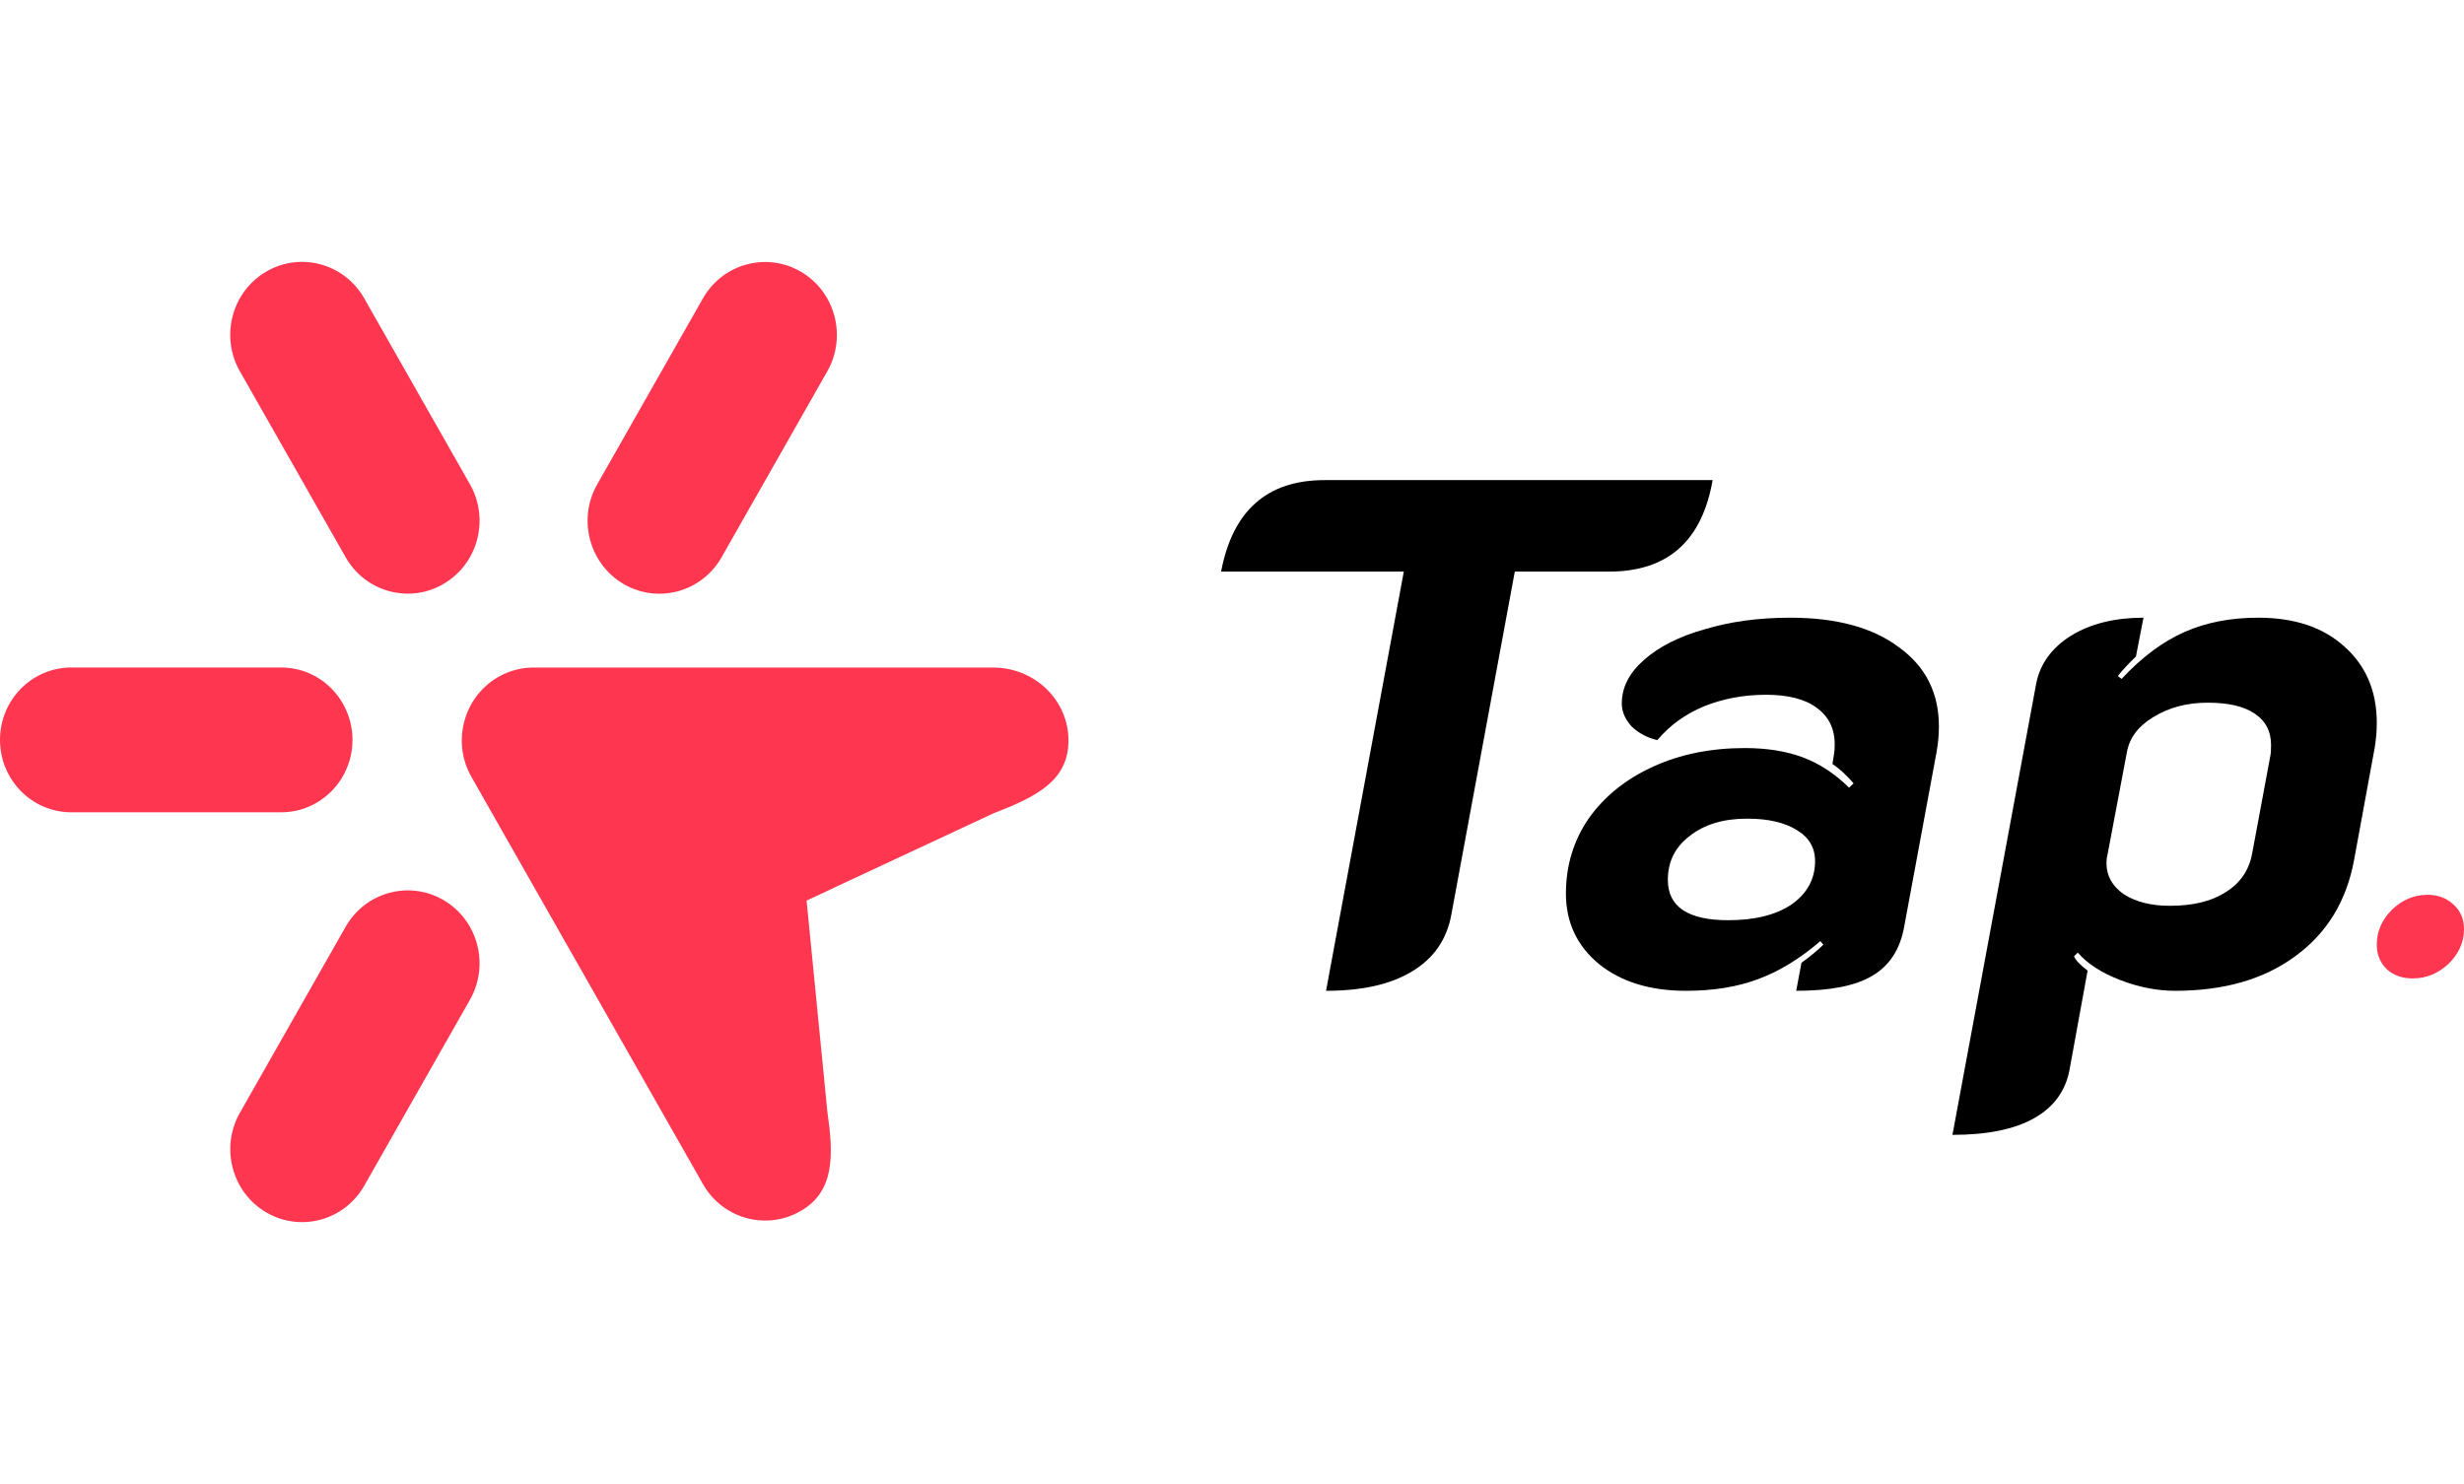
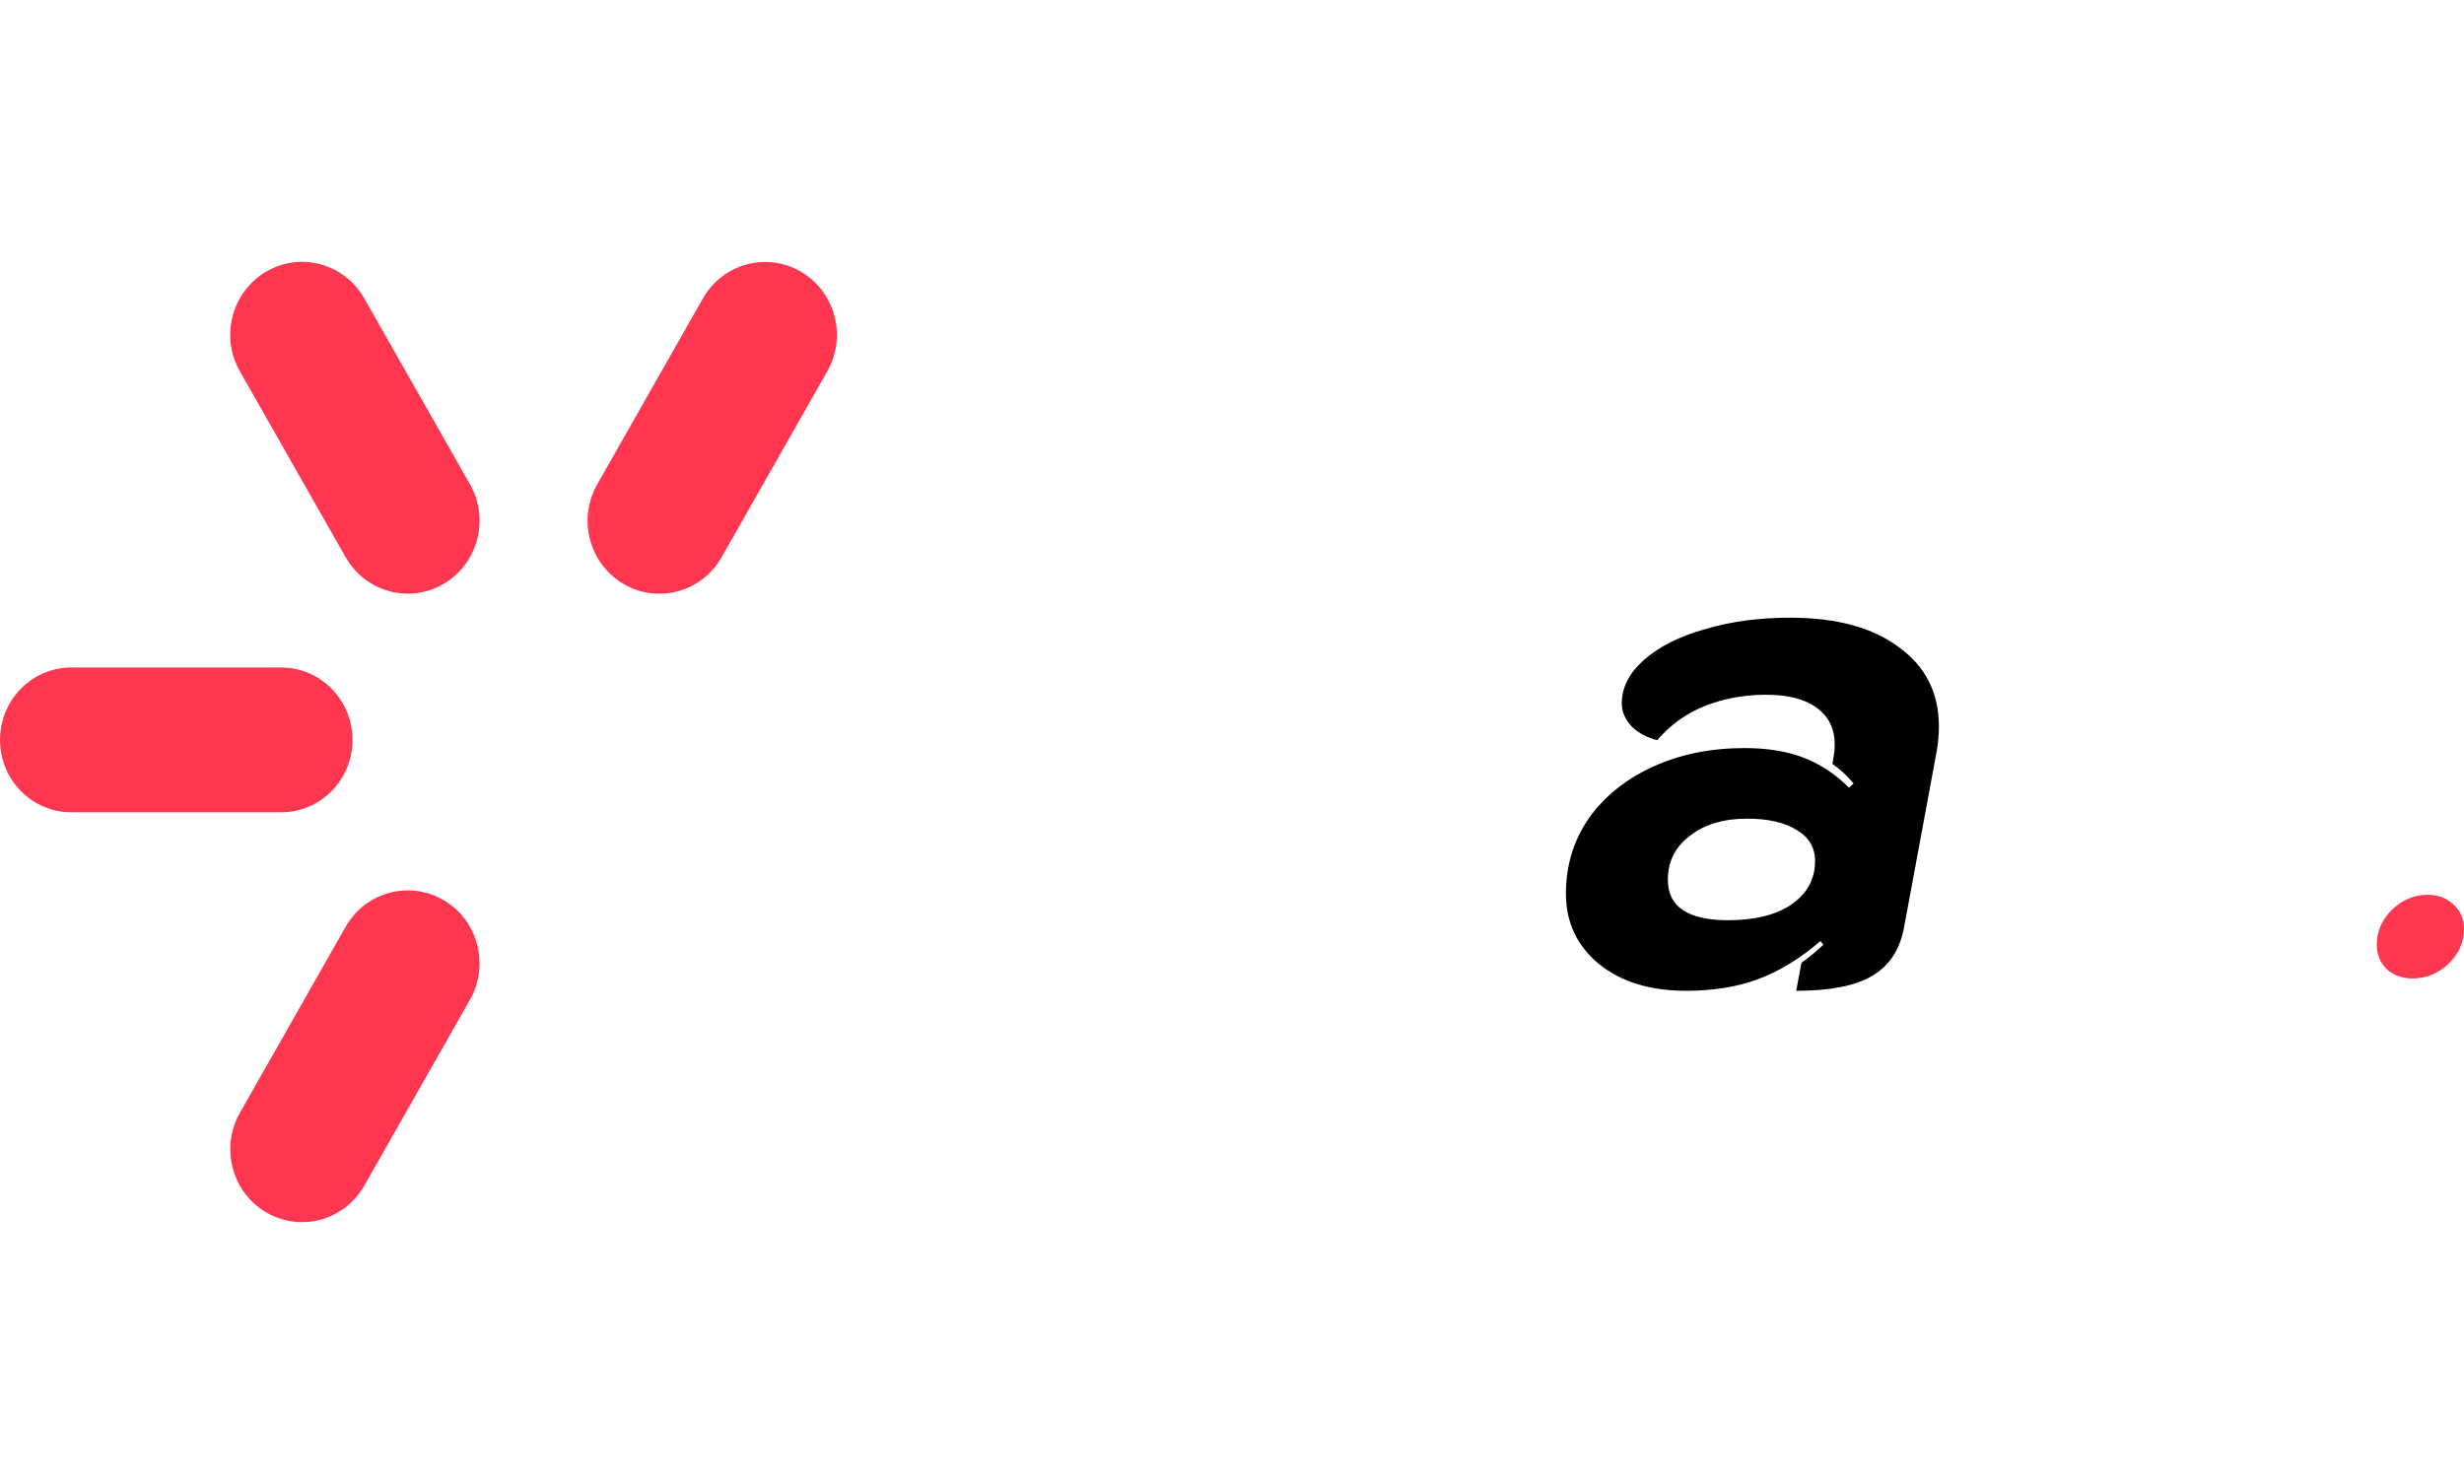
<svg xmlns="http://www.w3.org/2000/svg" width="83" height="50" viewBox="0 0 301 128" fill="none">
  <g clip-path="url(#clip0_55346_635)">
    <path d="M101.058 18.711C103.479 14.451 102.04 9 97.846 6.542C93.652 4.084 88.288 5.543 85.866 9.802L72.956 32.518C70.534 36.778 71.974 42.228 76.168 44.687C80.362 47.145 85.726 45.686 88.148 41.426L101.058 18.711Z" fill="#FE3650" />
-     <path d="M97.852 121.278C93.658 123.736 88.294 122.277 85.872 118.018L57.589 68.263C55.167 64.003 56.607 58.552 60.801 56.094C62.257 55.24 63.854 54.856 65.422 54.903C65.504 54.903 65.58 54.903 65.662 54.903H121.332C126.41 54.903 130.522 58.895 130.522 63.817C130.522 68.739 126.615 70.68 121.332 72.725L98.531 83.371L101.064 109.115C101.806 114.328 102.046 118.825 97.852 121.284V121.278Z" fill="#FE3650" />
    <path d="M29.306 109.301C26.885 113.561 28.324 119.011 32.518 121.47C36.712 123.928 42.076 122.469 44.498 118.209L57.408 95.494C59.83 91.234 58.391 85.783 54.197 83.325C50.002 80.867 44.638 82.326 42.217 86.585L29.306 109.301Z" fill="#FE3650" />
    <path d="M8.71 54.897C3.896 54.897 0 58.854 0 63.741C0 68.629 3.902 72.586 8.71 72.586H34.349C39.157 72.586 43.059 68.629 43.059 63.741C43.059 58.854 39.157 54.897 34.349 54.897H8.71Z" fill="#FE3650" />
    <path d="M44.492 9.79C42.07 5.531 36.706 4.066 32.512 6.53C28.318 8.989 26.879 14.439 29.301 18.699L42.217 41.415C44.638 45.675 50.002 47.139 54.197 44.675C58.391 42.217 59.83 36.766 57.408 32.506L44.492 9.79Z" fill="#FE3650" />
  </g>
-   <path d="M171.489 43.177H149.168C150.582 35.726 154.794 32 161.804 32H209.212C207.921 39.451 203.709 43.177 196.576 43.177H185.047L177.299 85.069C176.746 88.12 175.147 90.438 172.503 92.022C169.921 93.606 166.416 94.398 161.989 94.398L171.489 43.177Z" fill="black" />
  <path d="M205.956 94.398C201.59 94.398 198.055 93.313 195.349 91.142C192.644 88.912 191.291 86.037 191.291 82.517C191.291 79.114 192.213 76.063 194.058 73.364C195.964 70.665 198.577 68.553 201.898 67.028C205.218 65.502 208.969 64.739 213.15 64.739C215.856 64.739 218.223 65.121 220.252 65.883C222.282 66.646 224.157 67.878 225.879 69.58L226.432 69.052C225.571 68.054 224.71 67.262 223.85 66.675L224.034 65.531C224.095 65.238 224.126 64.827 224.126 64.299C224.126 62.363 223.388 60.867 221.913 59.811C220.498 58.755 218.438 58.227 215.733 58.227C213.027 58.227 210.506 58.696 208.17 59.635C205.895 60.574 203.988 61.952 202.451 63.771C201.221 63.478 200.176 62.92 199.315 62.099C198.516 61.219 198.116 60.28 198.116 59.283C198.116 57.346 199.008 55.586 200.791 54.002C202.636 52.359 205.126 51.098 208.262 50.218C211.398 49.279 214.872 48.81 218.684 48.81C224.341 48.81 228.769 50.013 231.966 52.418C235.225 54.765 236.855 57.992 236.855 62.099C236.855 63.096 236.762 64.123 236.578 65.179L232.612 86.566C232.12 89.323 230.829 91.318 228.738 92.55C226.709 93.782 223.604 94.398 219.422 94.398L220.068 90.966C220.99 90.32 221.882 89.587 222.743 88.766L222.374 88.326C219.853 90.496 217.301 92.051 214.718 92.99C212.197 93.929 209.277 94.398 205.956 94.398ZM211.121 85.773C214.38 85.773 216.963 85.128 218.869 83.837C220.775 82.488 221.728 80.728 221.728 78.557C221.728 76.914 220.99 75.652 219.515 74.772C218.039 73.834 216.01 73.364 213.427 73.364C210.537 73.364 208.201 74.068 206.417 75.476C204.634 76.826 203.743 78.615 203.743 80.845C203.743 84.13 206.202 85.773 211.121 85.773Z" fill="black" />
-   <path d="M248.748 56.819C249.24 54.413 250.654 52.477 252.99 51.01C255.388 49.543 258.34 48.81 261.845 48.81L260.923 53.562C260 54.442 259.262 55.234 258.709 55.938L259.17 56.29C261.63 53.65 264.181 51.743 266.825 50.57C269.47 49.396 272.483 48.81 275.864 48.81C280.292 48.81 283.797 49.983 286.379 52.33C289.023 54.677 290.345 57.787 290.345 61.659C290.345 62.715 290.253 63.771 290.068 64.827L287.578 78.381C286.656 83.427 284.258 87.358 280.384 90.174C276.572 92.99 271.683 94.398 265.719 94.398C263.505 94.398 261.261 93.958 258.986 93.078C256.711 92.198 254.989 91.083 253.821 89.734L253.359 90.174C253.544 90.643 254.097 91.23 255.02 91.934L252.806 104.079C252.314 106.661 250.869 108.626 248.471 109.976C246.073 111.325 242.752 112 238.51 112L248.748 56.819ZM265.073 84.013C267.902 84.013 270.177 83.456 271.898 82.341C273.682 81.226 274.758 79.642 275.127 77.589L277.34 65.707C277.402 65.414 277.432 64.974 277.432 64.387C277.432 62.686 276.756 61.395 275.403 60.515C274.112 59.635 272.206 59.195 269.685 59.195C267.164 59.195 264.95 59.781 263.044 60.955C261.199 62.07 260.123 63.507 259.816 65.267L257.418 77.941C257.356 78.117 257.325 78.41 257.325 78.821C257.325 80.346 258.033 81.608 259.447 82.605C260.923 83.544 262.798 84.013 265.073 84.013Z" fill="black" />
  <path d="M294.721 92.889C293.453 92.889 292.396 92.508 291.55 91.746C290.747 90.942 290.345 89.947 290.345 88.762C290.345 87.153 290.958 85.735 292.184 84.508C293.453 83.28 294.912 82.667 296.56 82.667C297.829 82.667 298.886 83.069 299.732 83.873C300.577 84.635 301 85.63 301 86.857C301 88.466 300.366 89.884 299.097 91.111C297.829 92.296 296.37 92.889 294.721 92.889Z" fill="#FE3650" />
  <defs>
    <clipPath id="clip0_55346_635">
      <rect width="130.522" height="117.333" fill="white" transform="translate(0 5.333)" />
    </clipPath>
  </defs>
</svg>